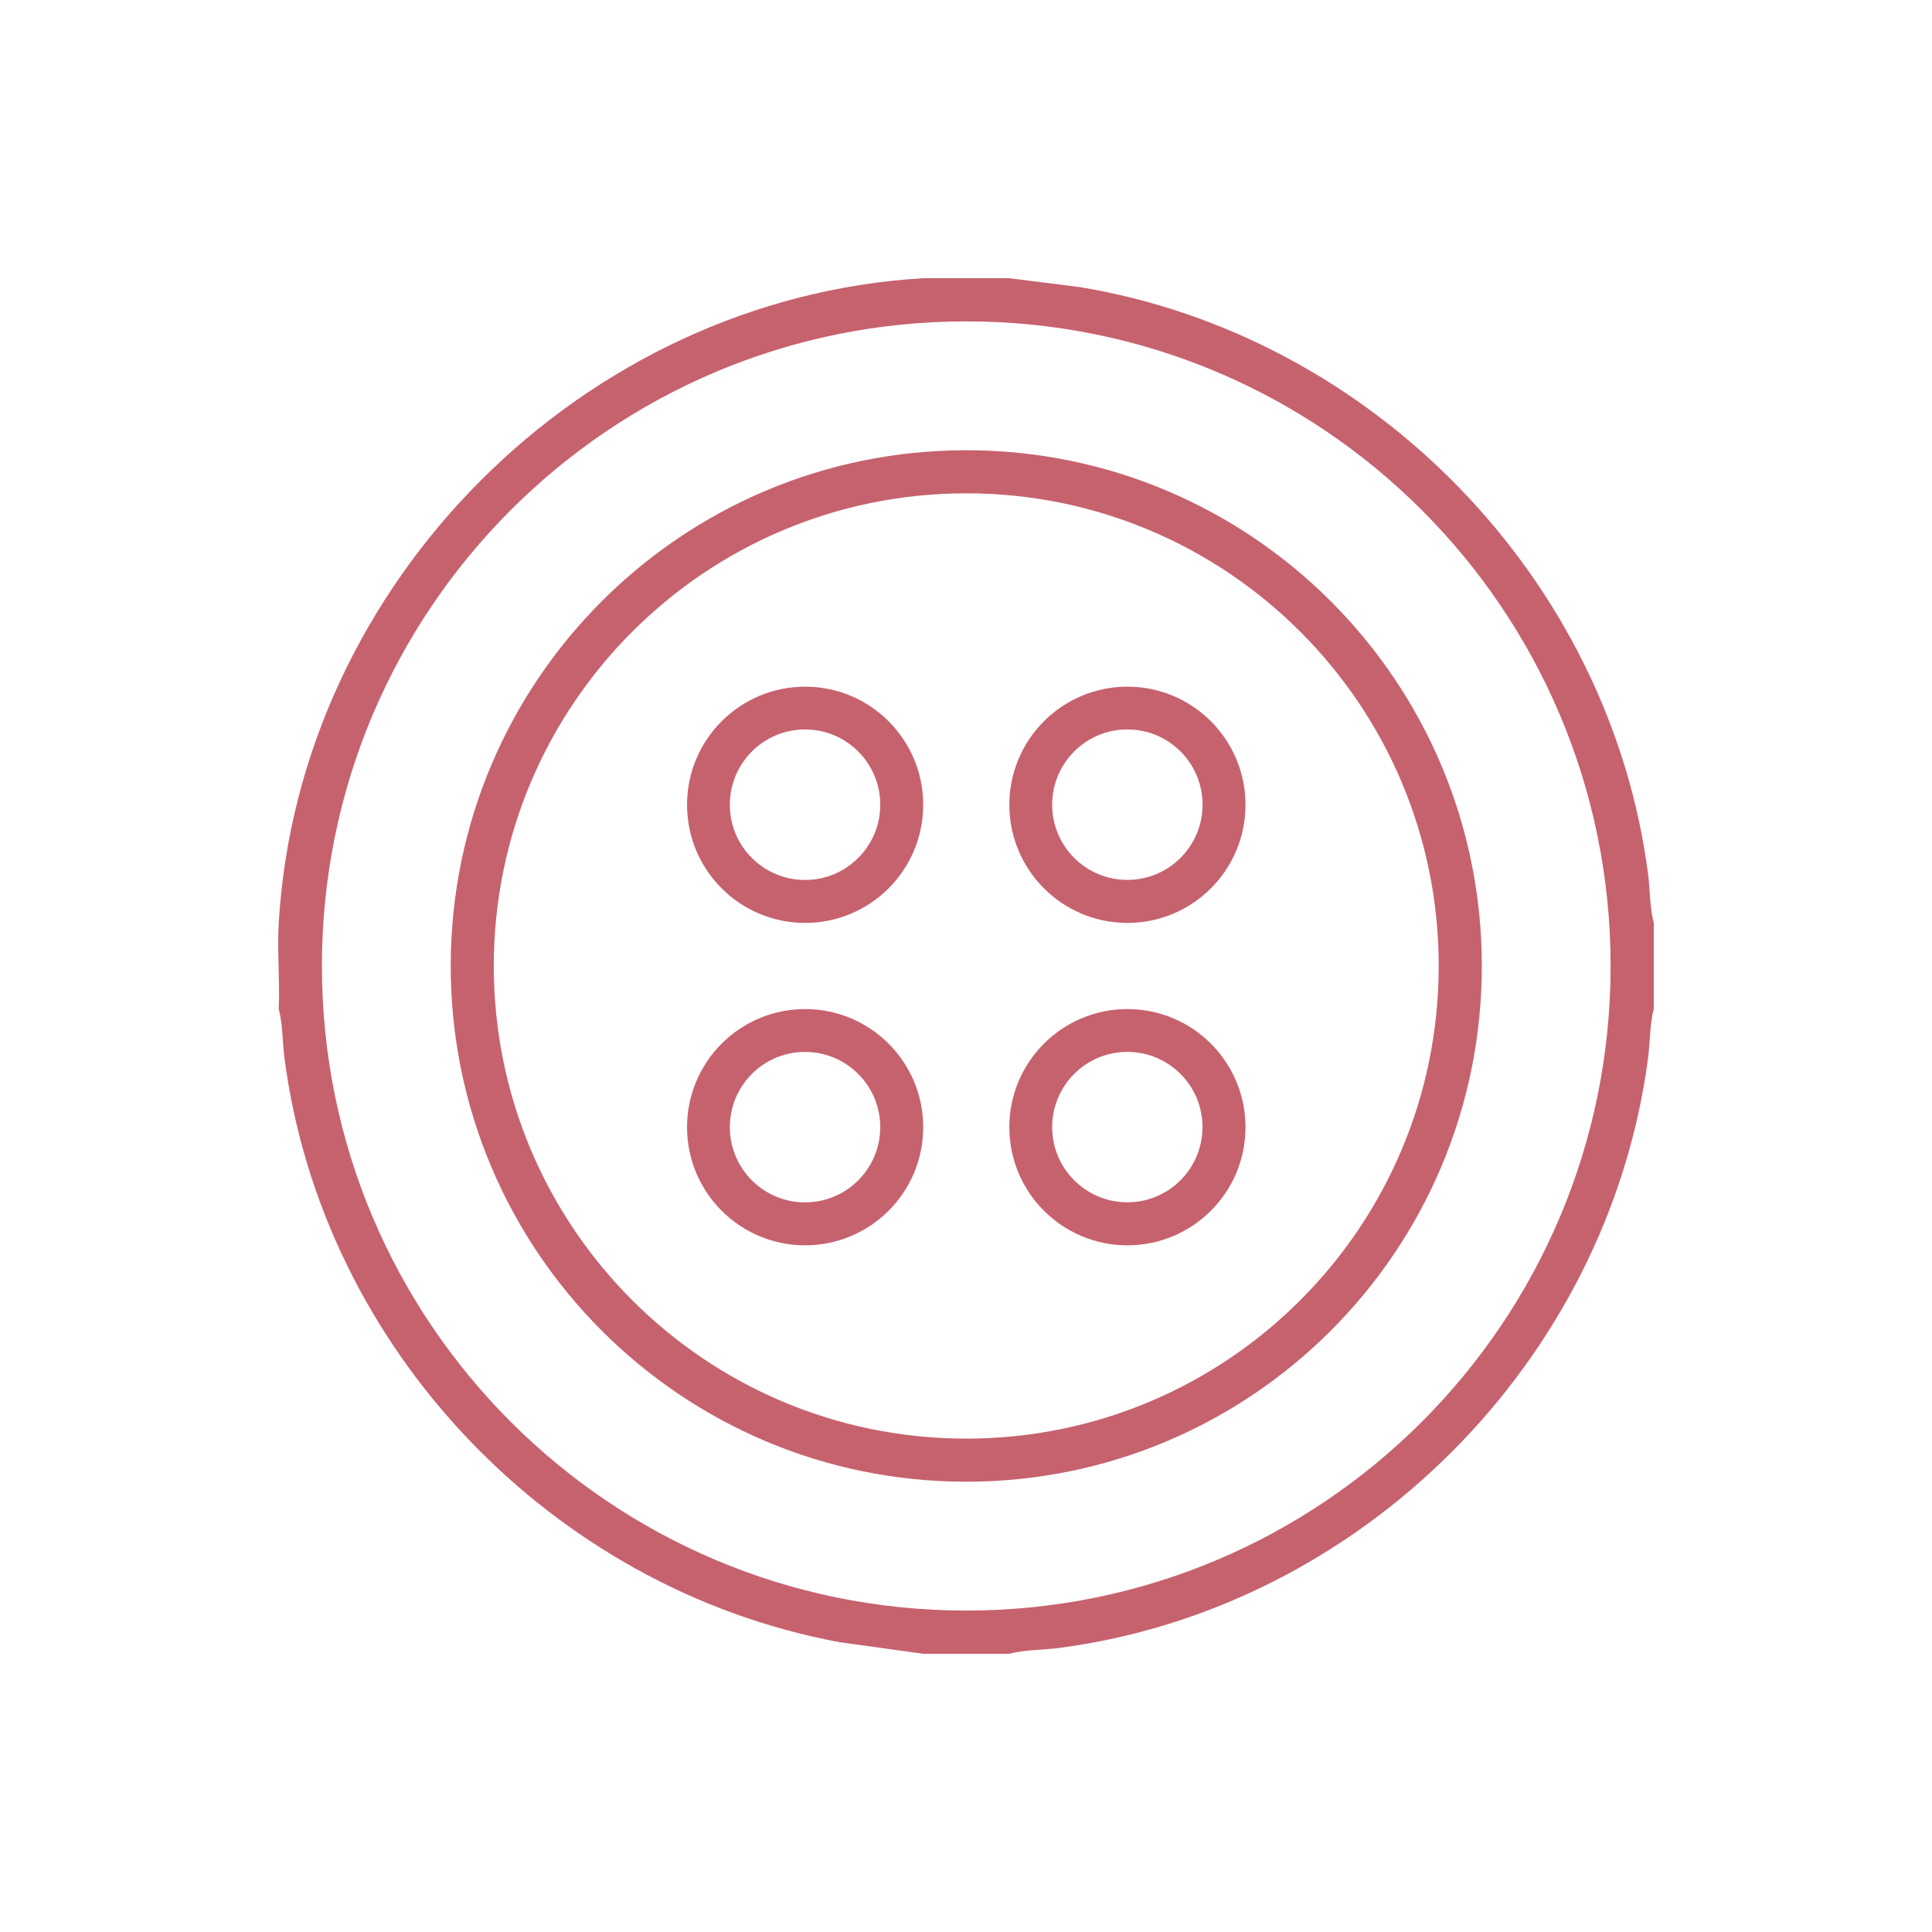
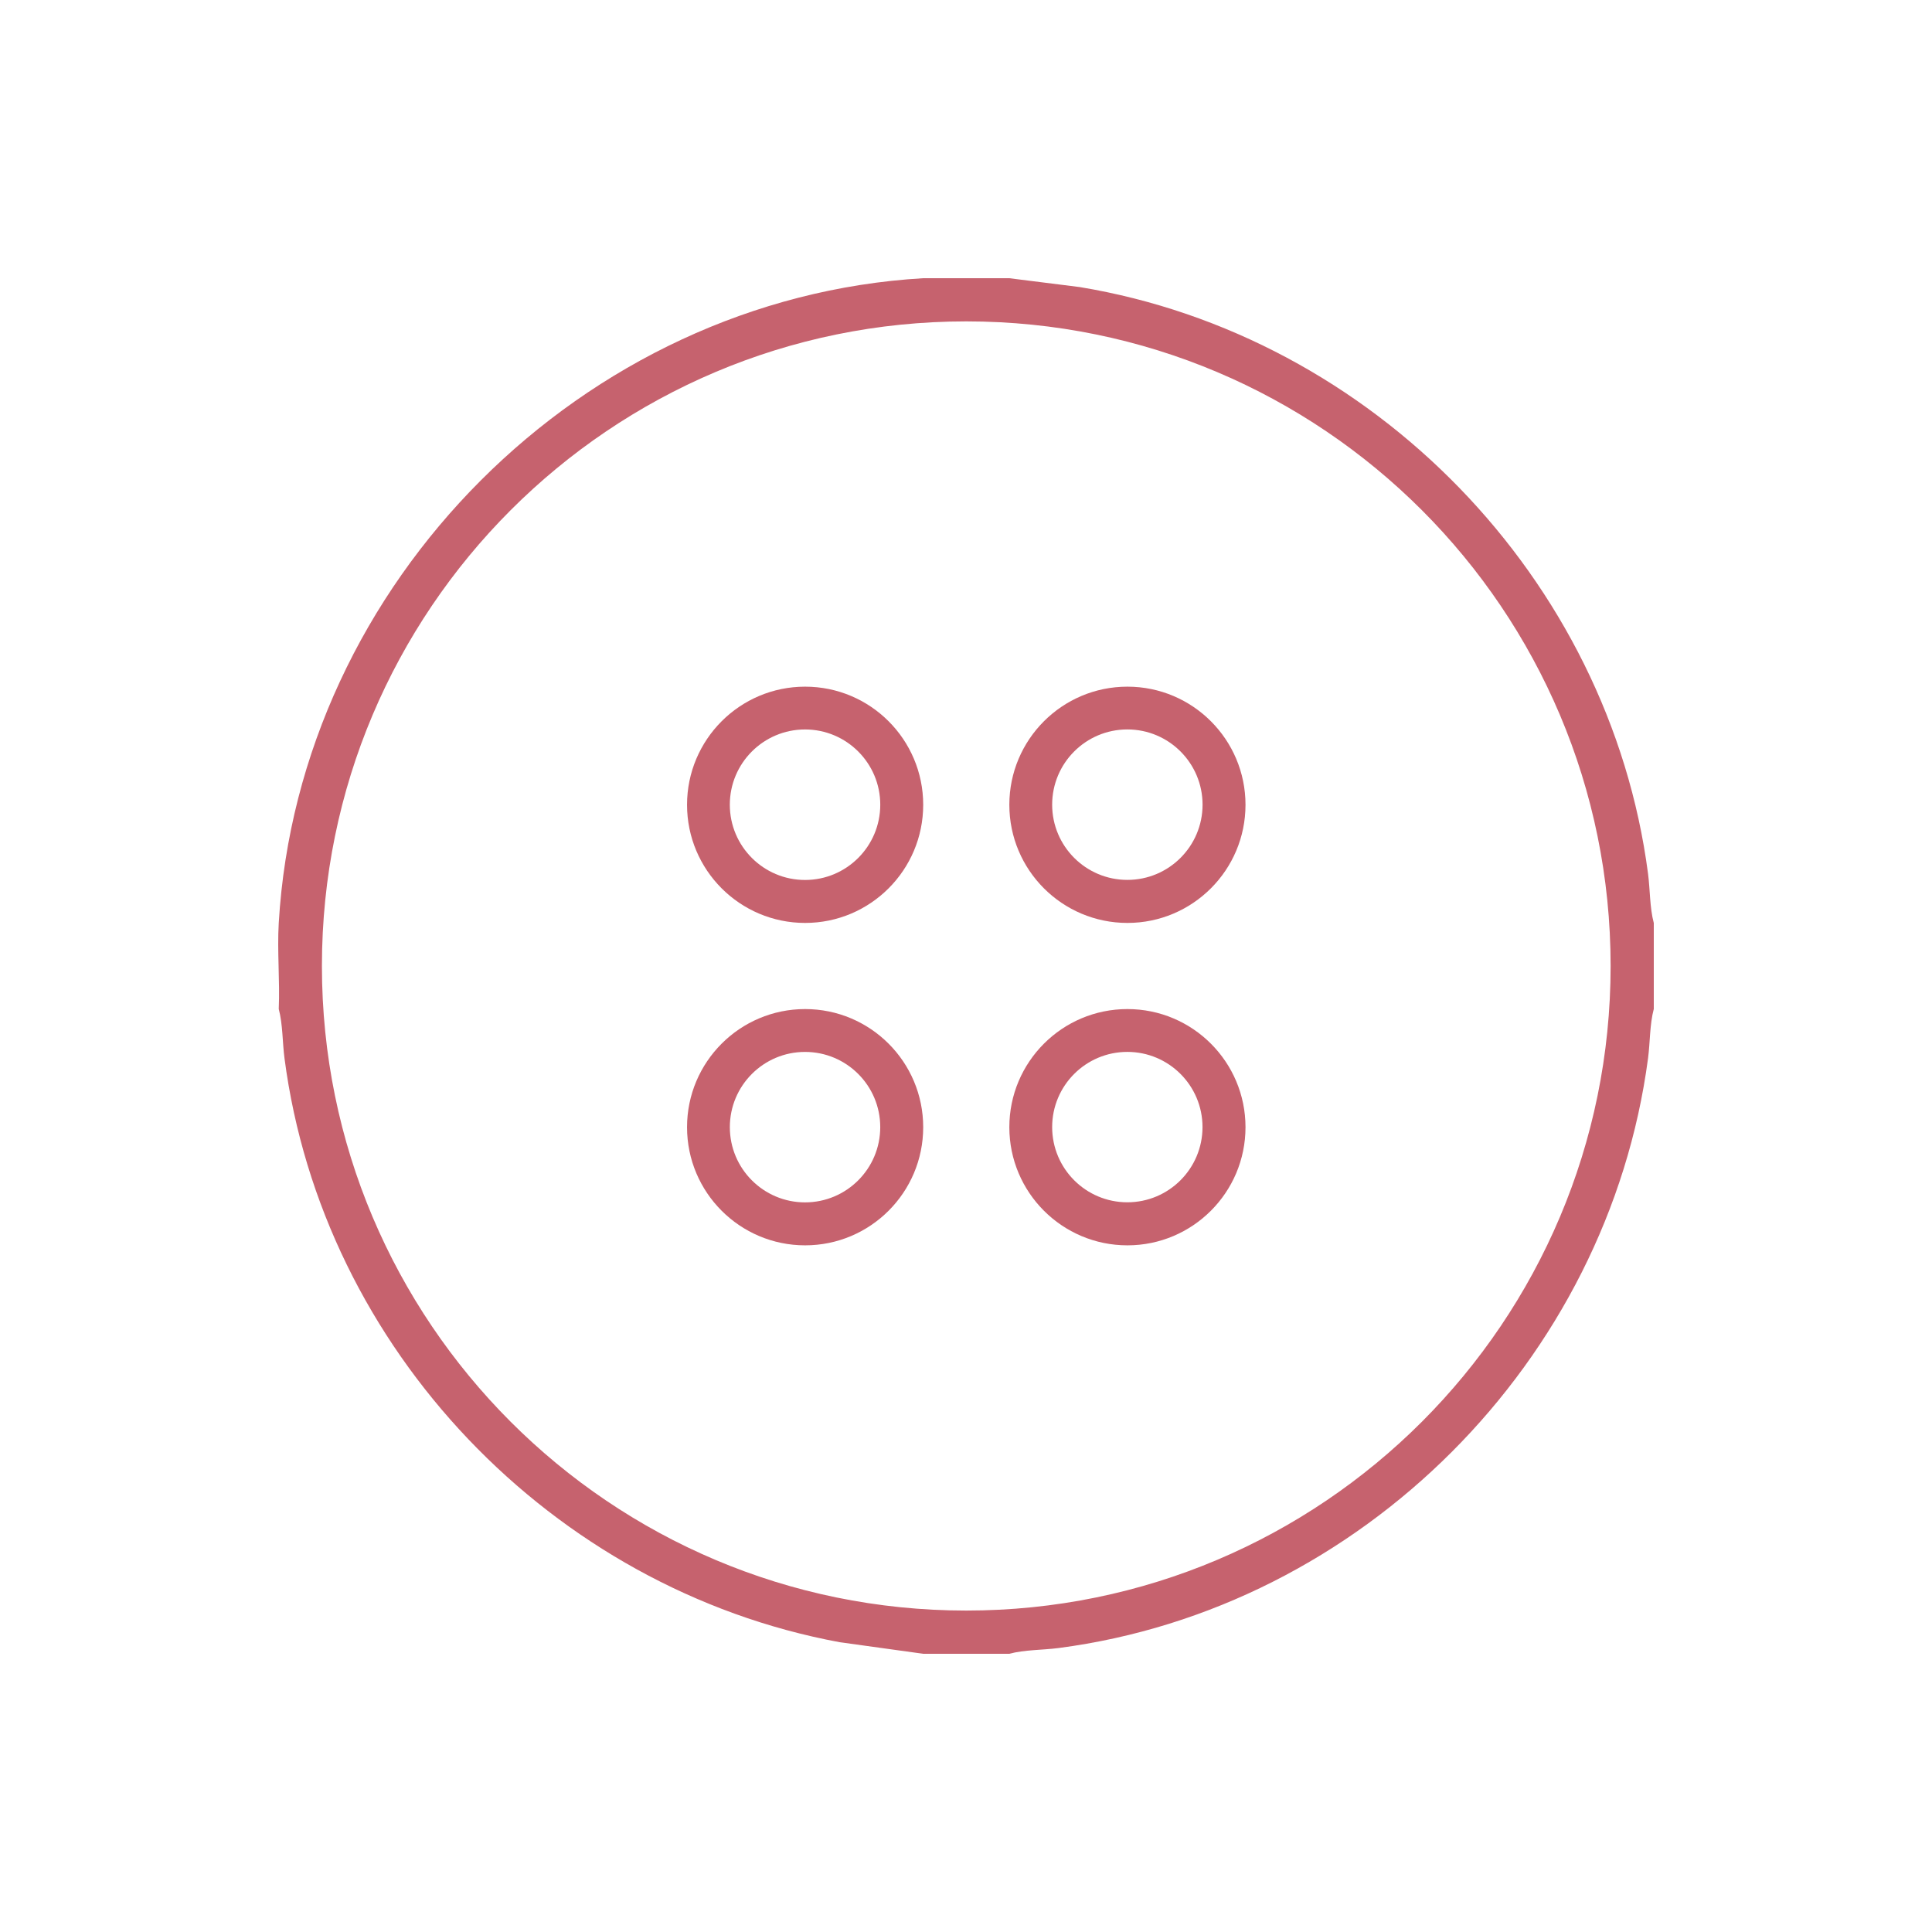
<svg xmlns="http://www.w3.org/2000/svg" width="250" height="250" viewBox="0 0 250 250" fill="none">
  <g clip-path="url(#clip0_2_120)">
    <path d="M130.594 36L139.702 37.144C177.621 43.402 208.271 74.851 213.256 113.055C213.527 115.144 213.468 117.432 214 119.438V130.562C213.465 132.565 213.531 134.856 213.256 136.945C208.076 176.102 176.172 208.139 136.973 213.256C134.884 213.527 132.596 213.468 130.594 214H119.472L108.636 212.498C71.419 205.587 41.729 174.579 36.814 136.945C36.539 134.856 36.602 132.568 36.07 130.562C36.23 126.884 35.854 123.105 36.07 119.438C38.646 75.369 75.428 38.58 119.472 36H130.594ZM208.413 124.997C208.413 78.929 171.082 41.587 125.035 41.587C78.988 41.587 41.656 78.932 41.656 124.997C41.656 171.061 78.988 208.406 125.035 208.406C171.082 208.406 208.413 171.061 208.413 124.997Z" fill="#C6626E" />
-     <path d="M191.747 124.997C191.747 161.855 161.879 191.733 125.035 191.733C88.19 191.733 58.323 161.852 58.323 124.997C58.323 88.141 88.19 58.26 125.035 58.26C161.879 58.26 191.747 88.141 191.747 124.997ZM186.17 124.997C186.17 91.218 158.799 63.837 125.035 63.837C91.27 63.837 63.896 91.222 63.896 124.997C63.896 158.771 91.267 186.156 125.031 186.156C158.796 186.156 186.167 158.775 186.167 124.997H186.17Z" fill="#C6626E" />
    <path d="M161.167 145.859C161.167 154.3 154.325 161.146 145.887 161.146C137.45 161.146 130.608 154.3 130.608 145.859C130.608 137.418 137.45 130.573 145.887 130.573C154.325 130.573 161.167 137.418 161.167 145.859ZM155.604 145.845C155.604 140.471 151.248 136.115 145.877 136.115C140.505 136.115 136.149 140.471 136.149 145.845C136.149 151.22 140.505 155.576 145.877 155.576C151.248 155.576 155.604 151.22 155.604 145.845Z" fill="#C6626E" />
    <path d="M161.167 104.141C161.167 112.582 154.325 119.427 145.887 119.427C137.45 119.427 130.608 112.582 130.608 104.141C130.608 95.7 137.45 88.854 145.887 88.854C154.325 88.854 161.167 95.7 161.167 104.141ZM155.611 104.123C155.611 98.749 151.255 94.389 145.88 94.389C140.505 94.389 136.149 98.745 136.149 104.123C136.149 109.501 140.505 113.858 145.88 113.858C151.255 113.858 155.611 109.501 155.611 104.123Z" fill="#C6626E" />
-     <path d="M119.462 145.859C119.462 154.3 112.62 161.146 104.182 161.146C95.745 161.146 88.903 154.3 88.903 145.859C88.903 137.418 95.745 130.573 104.182 130.573C112.62 130.573 119.462 137.418 119.462 145.859ZM113.903 145.852C113.903 140.474 109.547 136.118 104.172 136.118C98.797 136.118 94.441 140.478 94.441 145.852C94.441 151.227 98.797 155.587 104.172 155.587C109.547 155.587 113.903 151.227 113.903 145.852Z" fill="#C6626E" />
+     <path d="M119.462 145.859C119.462 154.3 112.62 161.146 104.182 161.146C95.745 161.146 88.903 154.3 88.903 145.859C88.903 137.418 95.745 130.573 104.182 130.573C112.62 130.573 119.462 137.418 119.462 145.859M113.903 145.852C113.903 140.474 109.547 136.118 104.172 136.118C98.797 136.118 94.441 140.478 94.441 145.852C94.441 151.227 98.797 155.587 104.172 155.587C109.547 155.587 113.903 151.227 113.903 145.852Z" fill="#C6626E" />
    <path d="M119.462 104.141C119.462 112.582 112.62 119.427 104.182 119.427C95.745 119.427 88.903 112.582 88.903 104.141C88.903 95.7 95.745 88.854 104.182 88.854C112.62 88.854 119.462 95.7 119.462 104.141ZM113.906 104.13C113.906 98.752 109.547 94.392 104.172 94.392C98.797 94.392 94.438 98.752 94.438 104.13C94.438 109.508 98.797 113.868 104.172 113.868C109.547 113.868 113.906 109.508 113.906 104.13Z" fill="#C6626E" />
  </g>
  <defs>
    <clipPath id="clip0_2_120">
      <rect width="178" height="178" fill="white" transform="translate(36 36)" />
    </clipPath>
  </defs>
</svg>